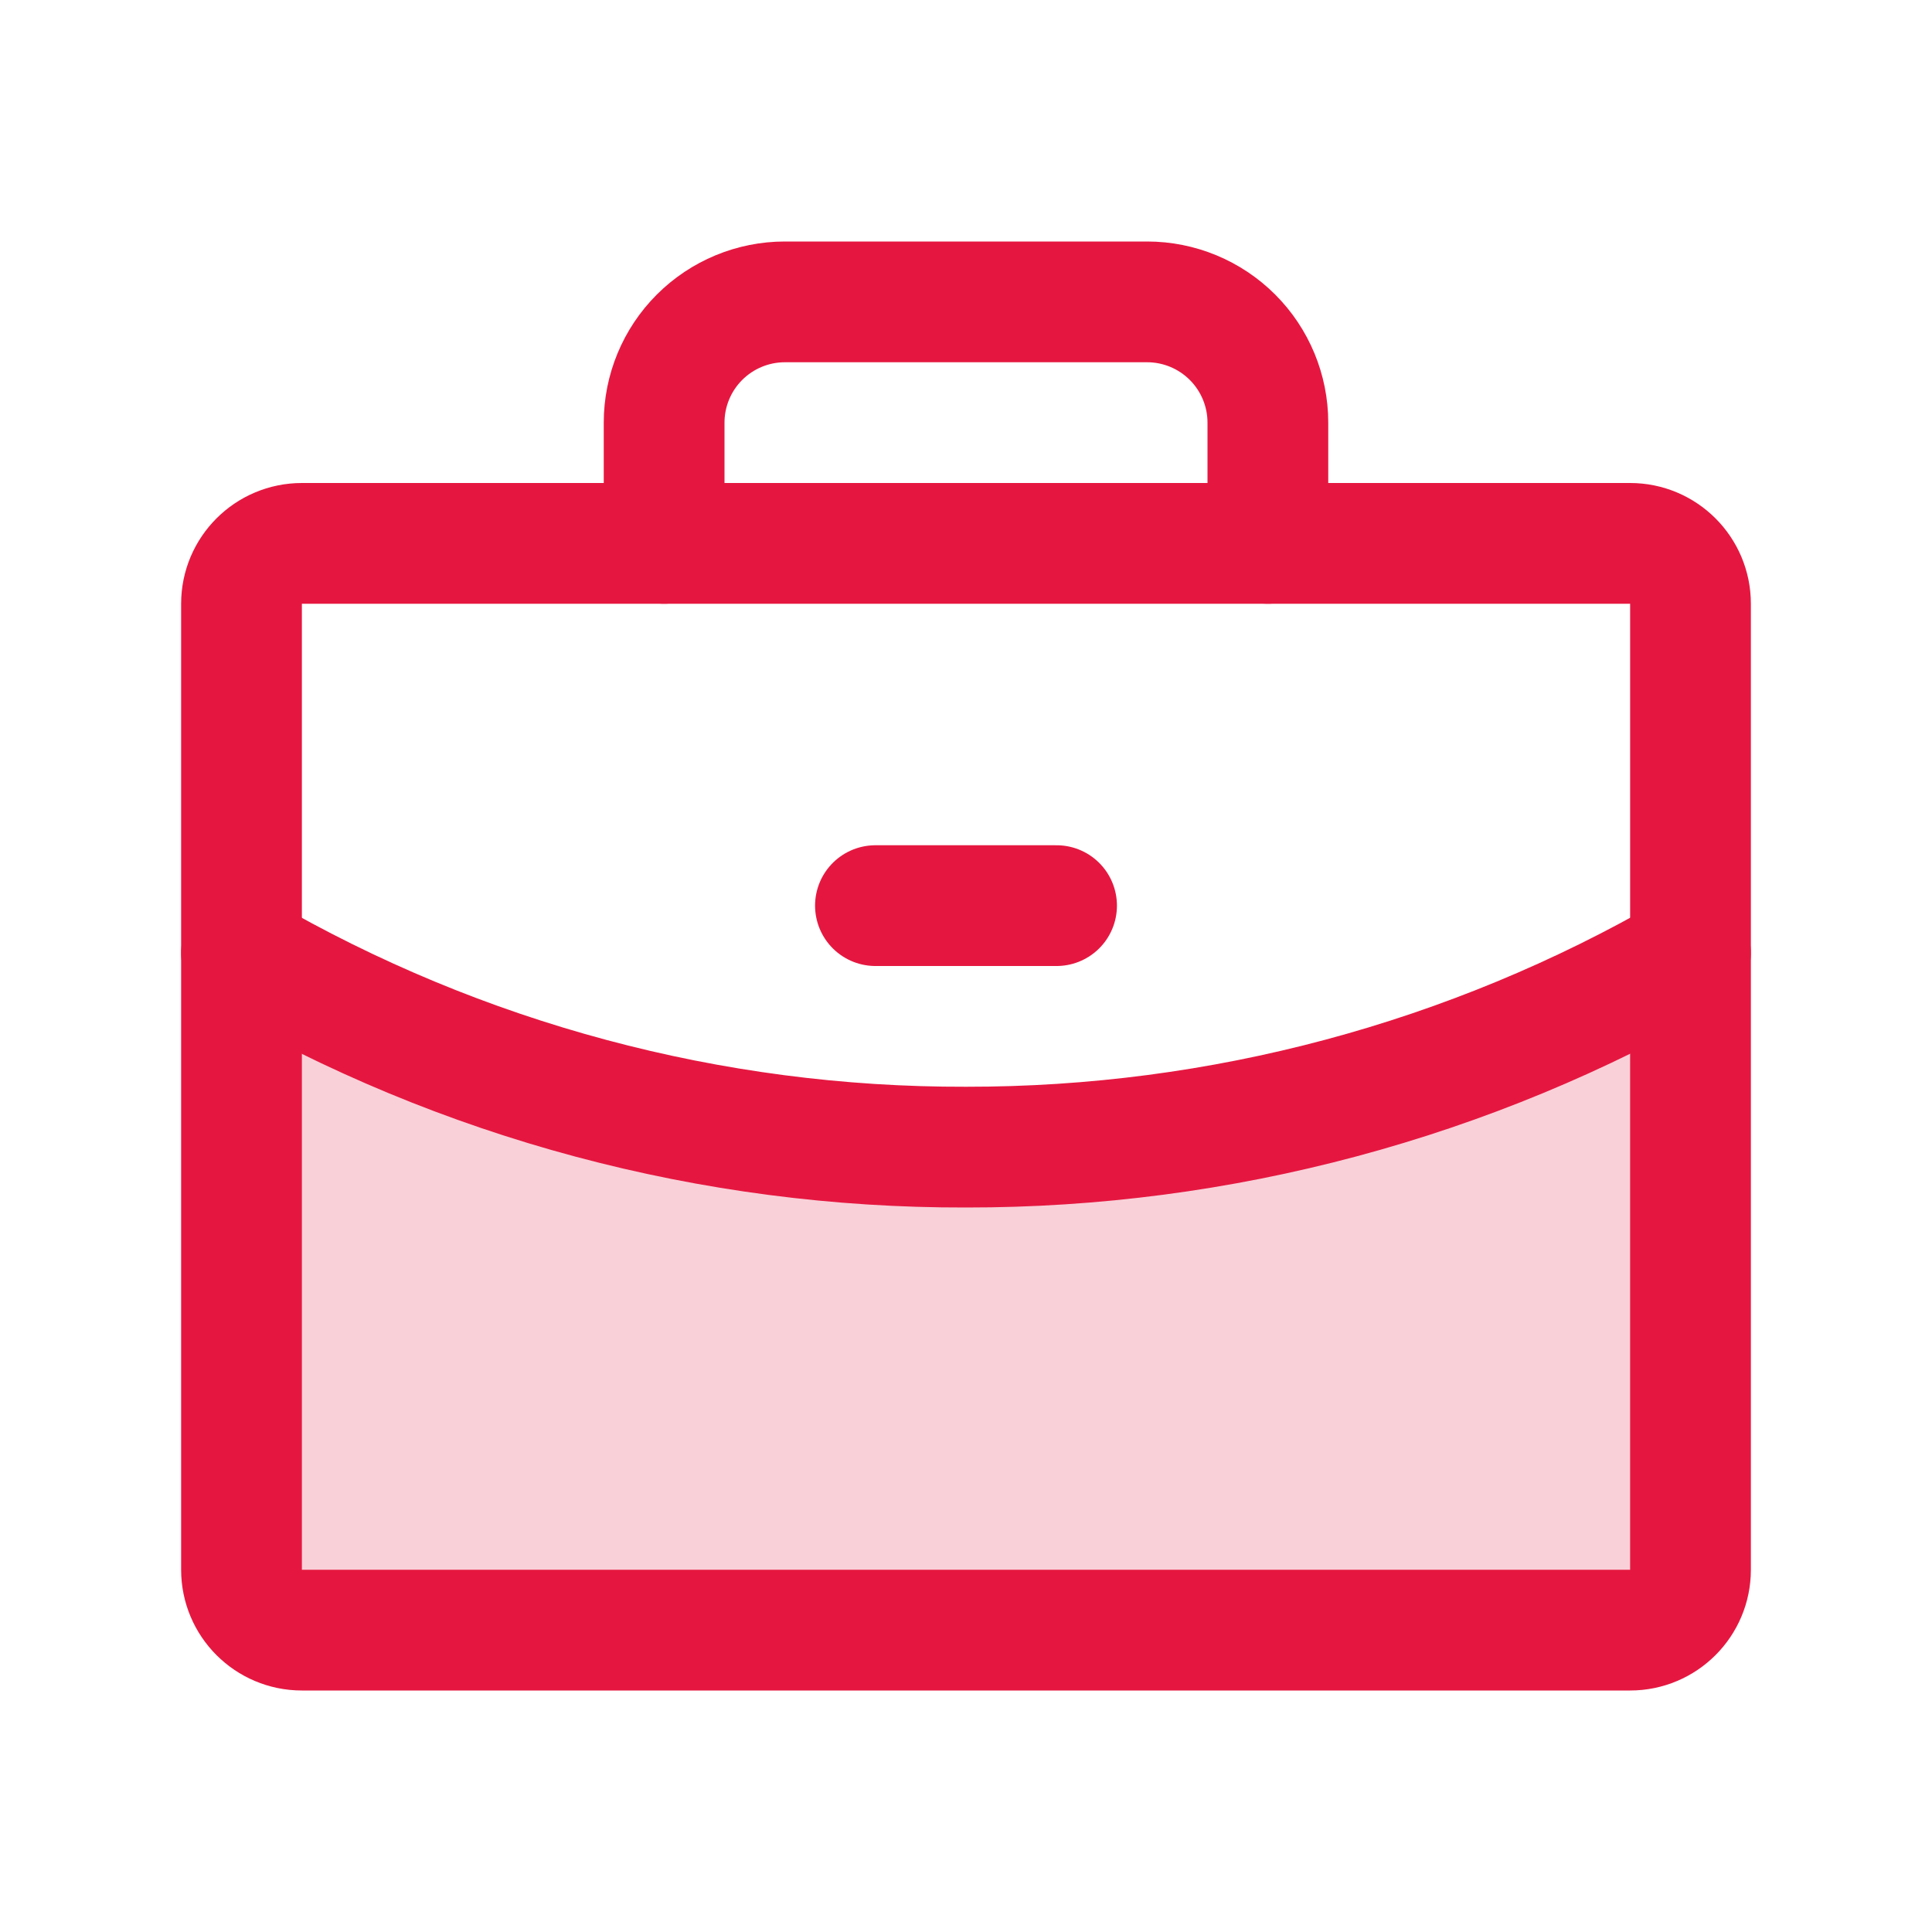
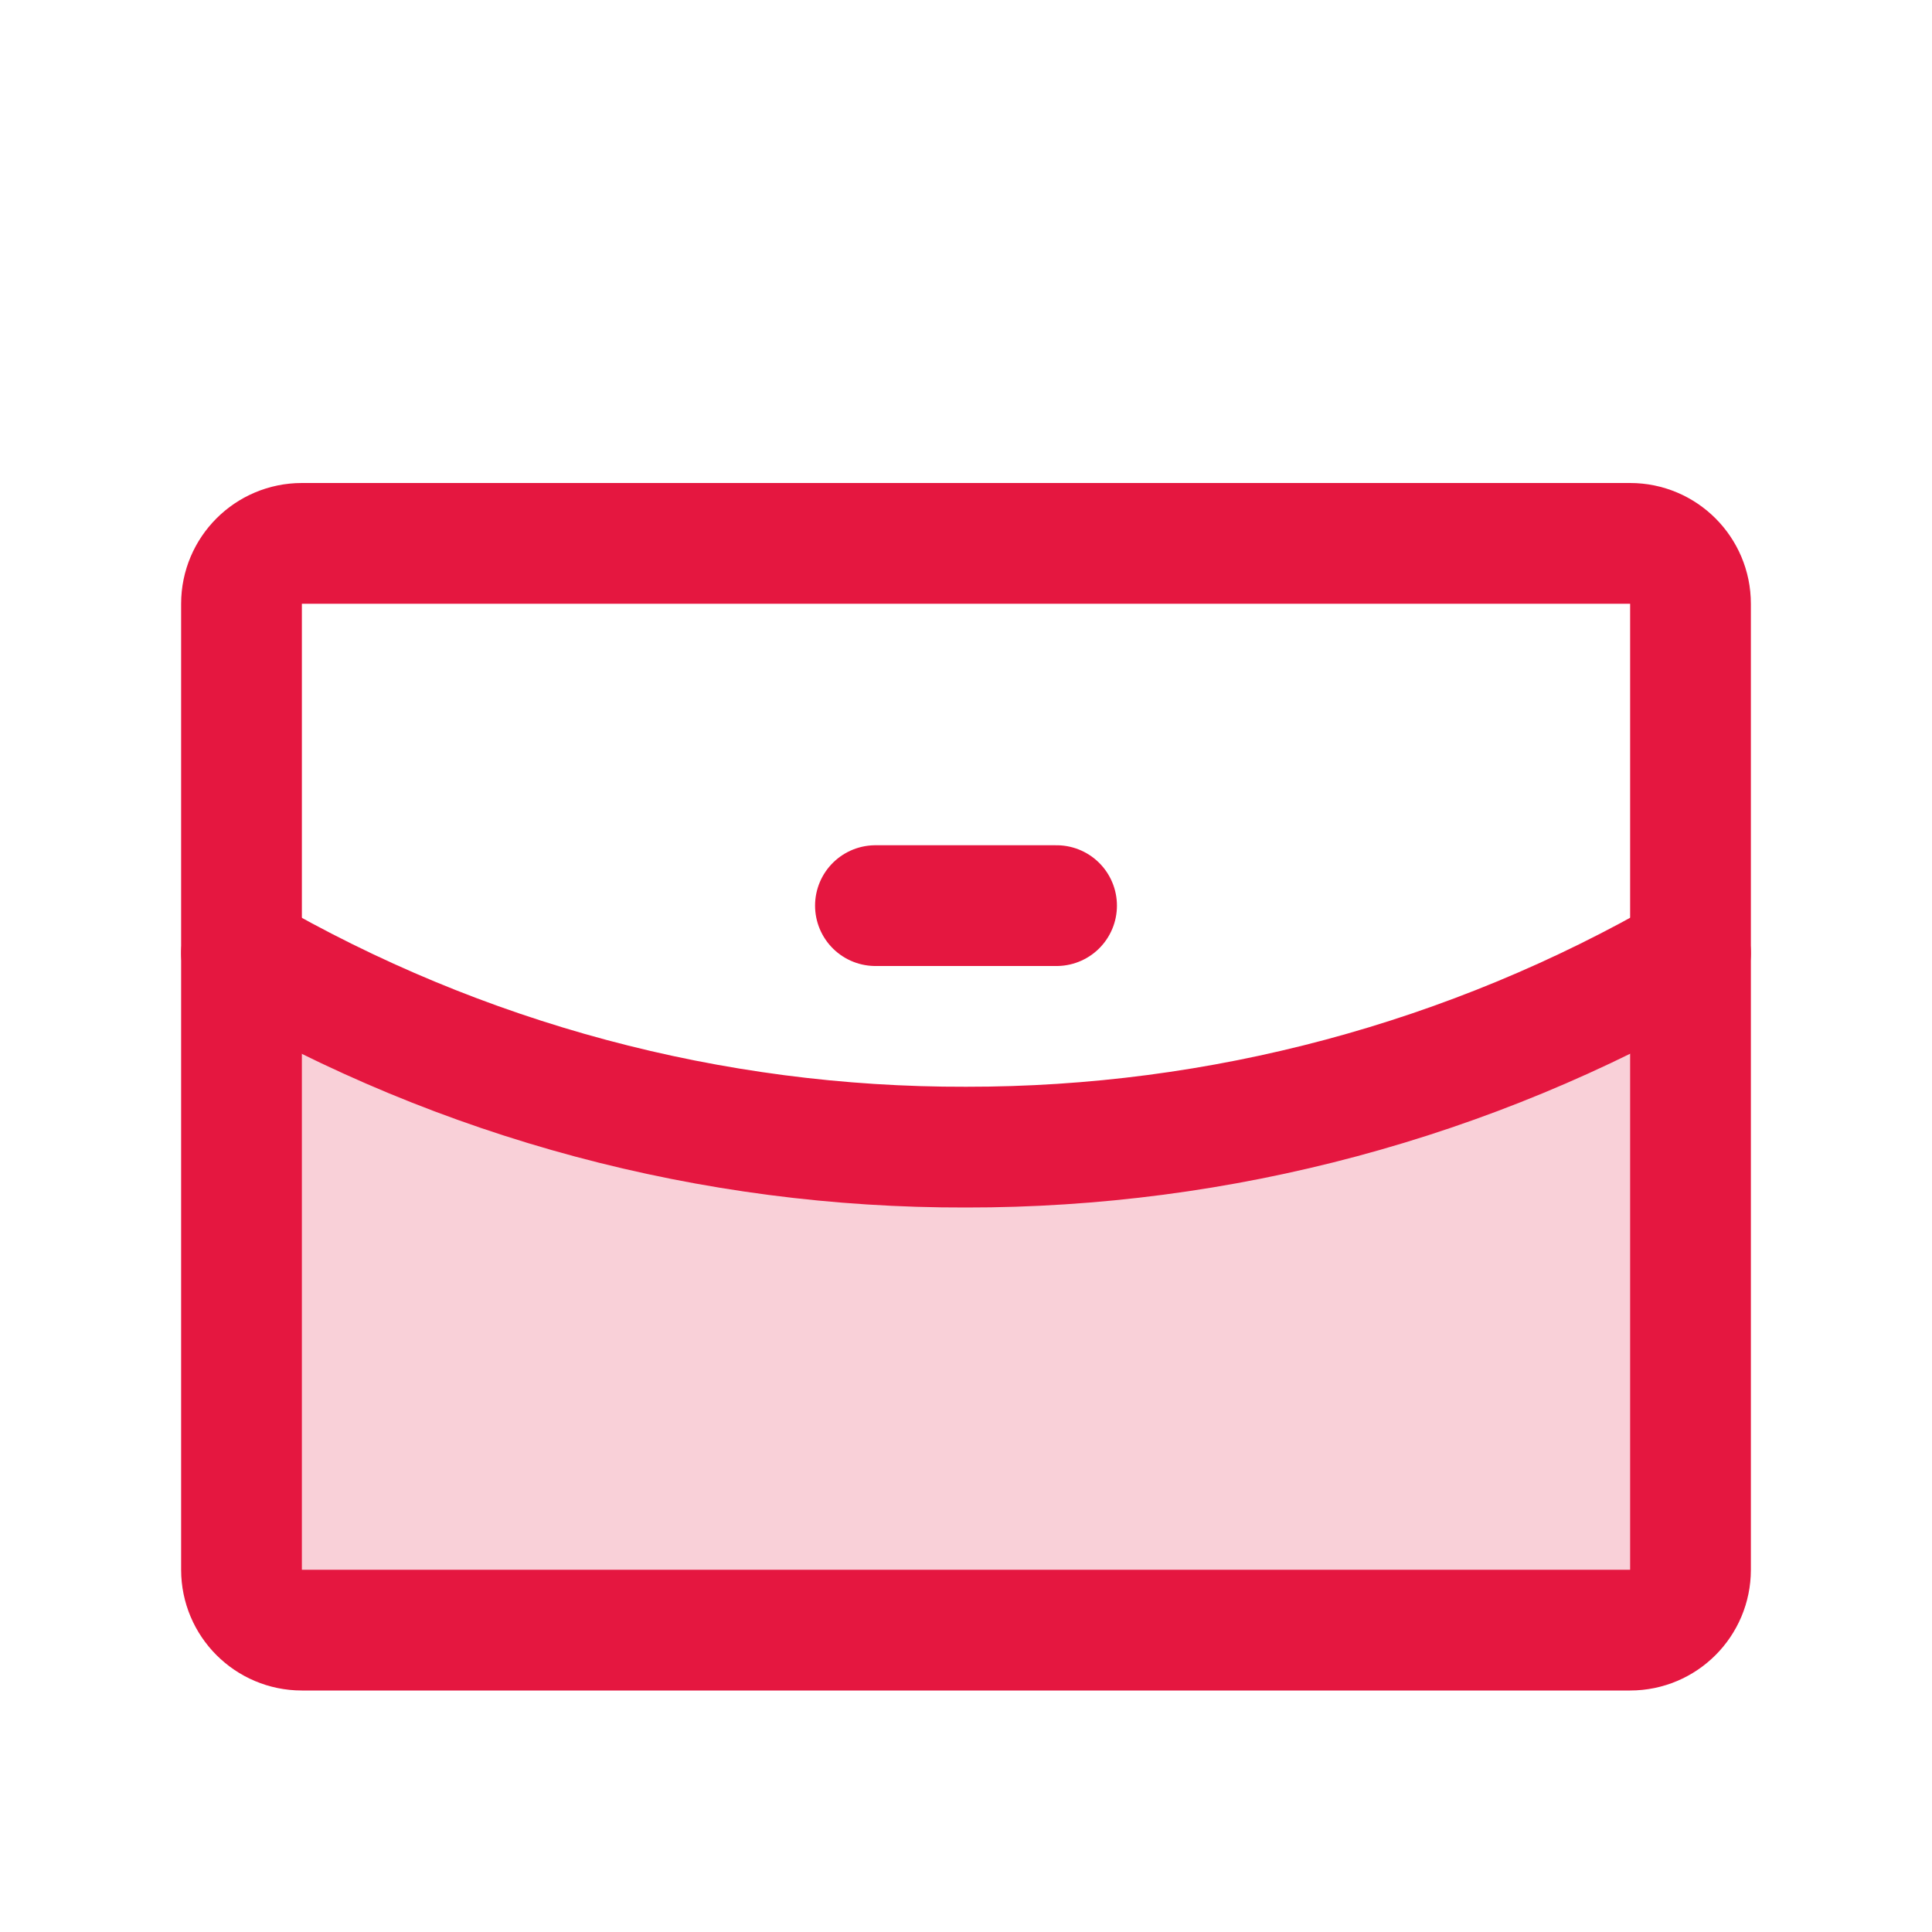
<svg xmlns="http://www.w3.org/2000/svg" width="32" height="32" viewBox="0 0 32 32" fill="none">
  <path opacity="0.2" d="M16 19C11.786 19.011 7.645 17.902 4 15.787V26C4 26.265 4.105 26.52 4.293 26.707C4.48 26.895 4.735 27 5 27H27C27.265 27 27.52 26.895 27.707 26.707C27.895 26.52 28 26.265 28 26V15.787C24.353 17.897 20.213 19.005 16 19V19Z" fill="#E51740" />
  <path d="M27 9H5C4.448 9 4 9.448 4 10V26C4 26.552 4.448 27 5 27H27C27.552 27 28 26.552 28 26V10C28 9.448 27.552 9 27 9Z" stroke="#E51740" stroke-width="2" stroke-linecap="round" stroke-linejoin="round" />
-   <path d="M21 9V7C21 6.47 20.789 5.961 20.414 5.586C20.039 5.211 19.53 5 19 5H13C12.47 5 11.961 5.211 11.586 5.586C11.211 5.961 11 6.47 11 7V9" stroke="#E51740" stroke-width="2" stroke-linecap="round" stroke-linejoin="round" />
  <path d="M28 15.787C24.353 17.897 20.213 19.005 16 19C11.786 19.011 7.645 17.902 4 15.787" stroke="#E51740" stroke-width="2" stroke-linecap="round" stroke-linejoin="round" />
  <path d="M14.5 15H17.5" stroke="#E51740" stroke-width="2" stroke-linecap="round" stroke-linejoin="round" />
</svg>